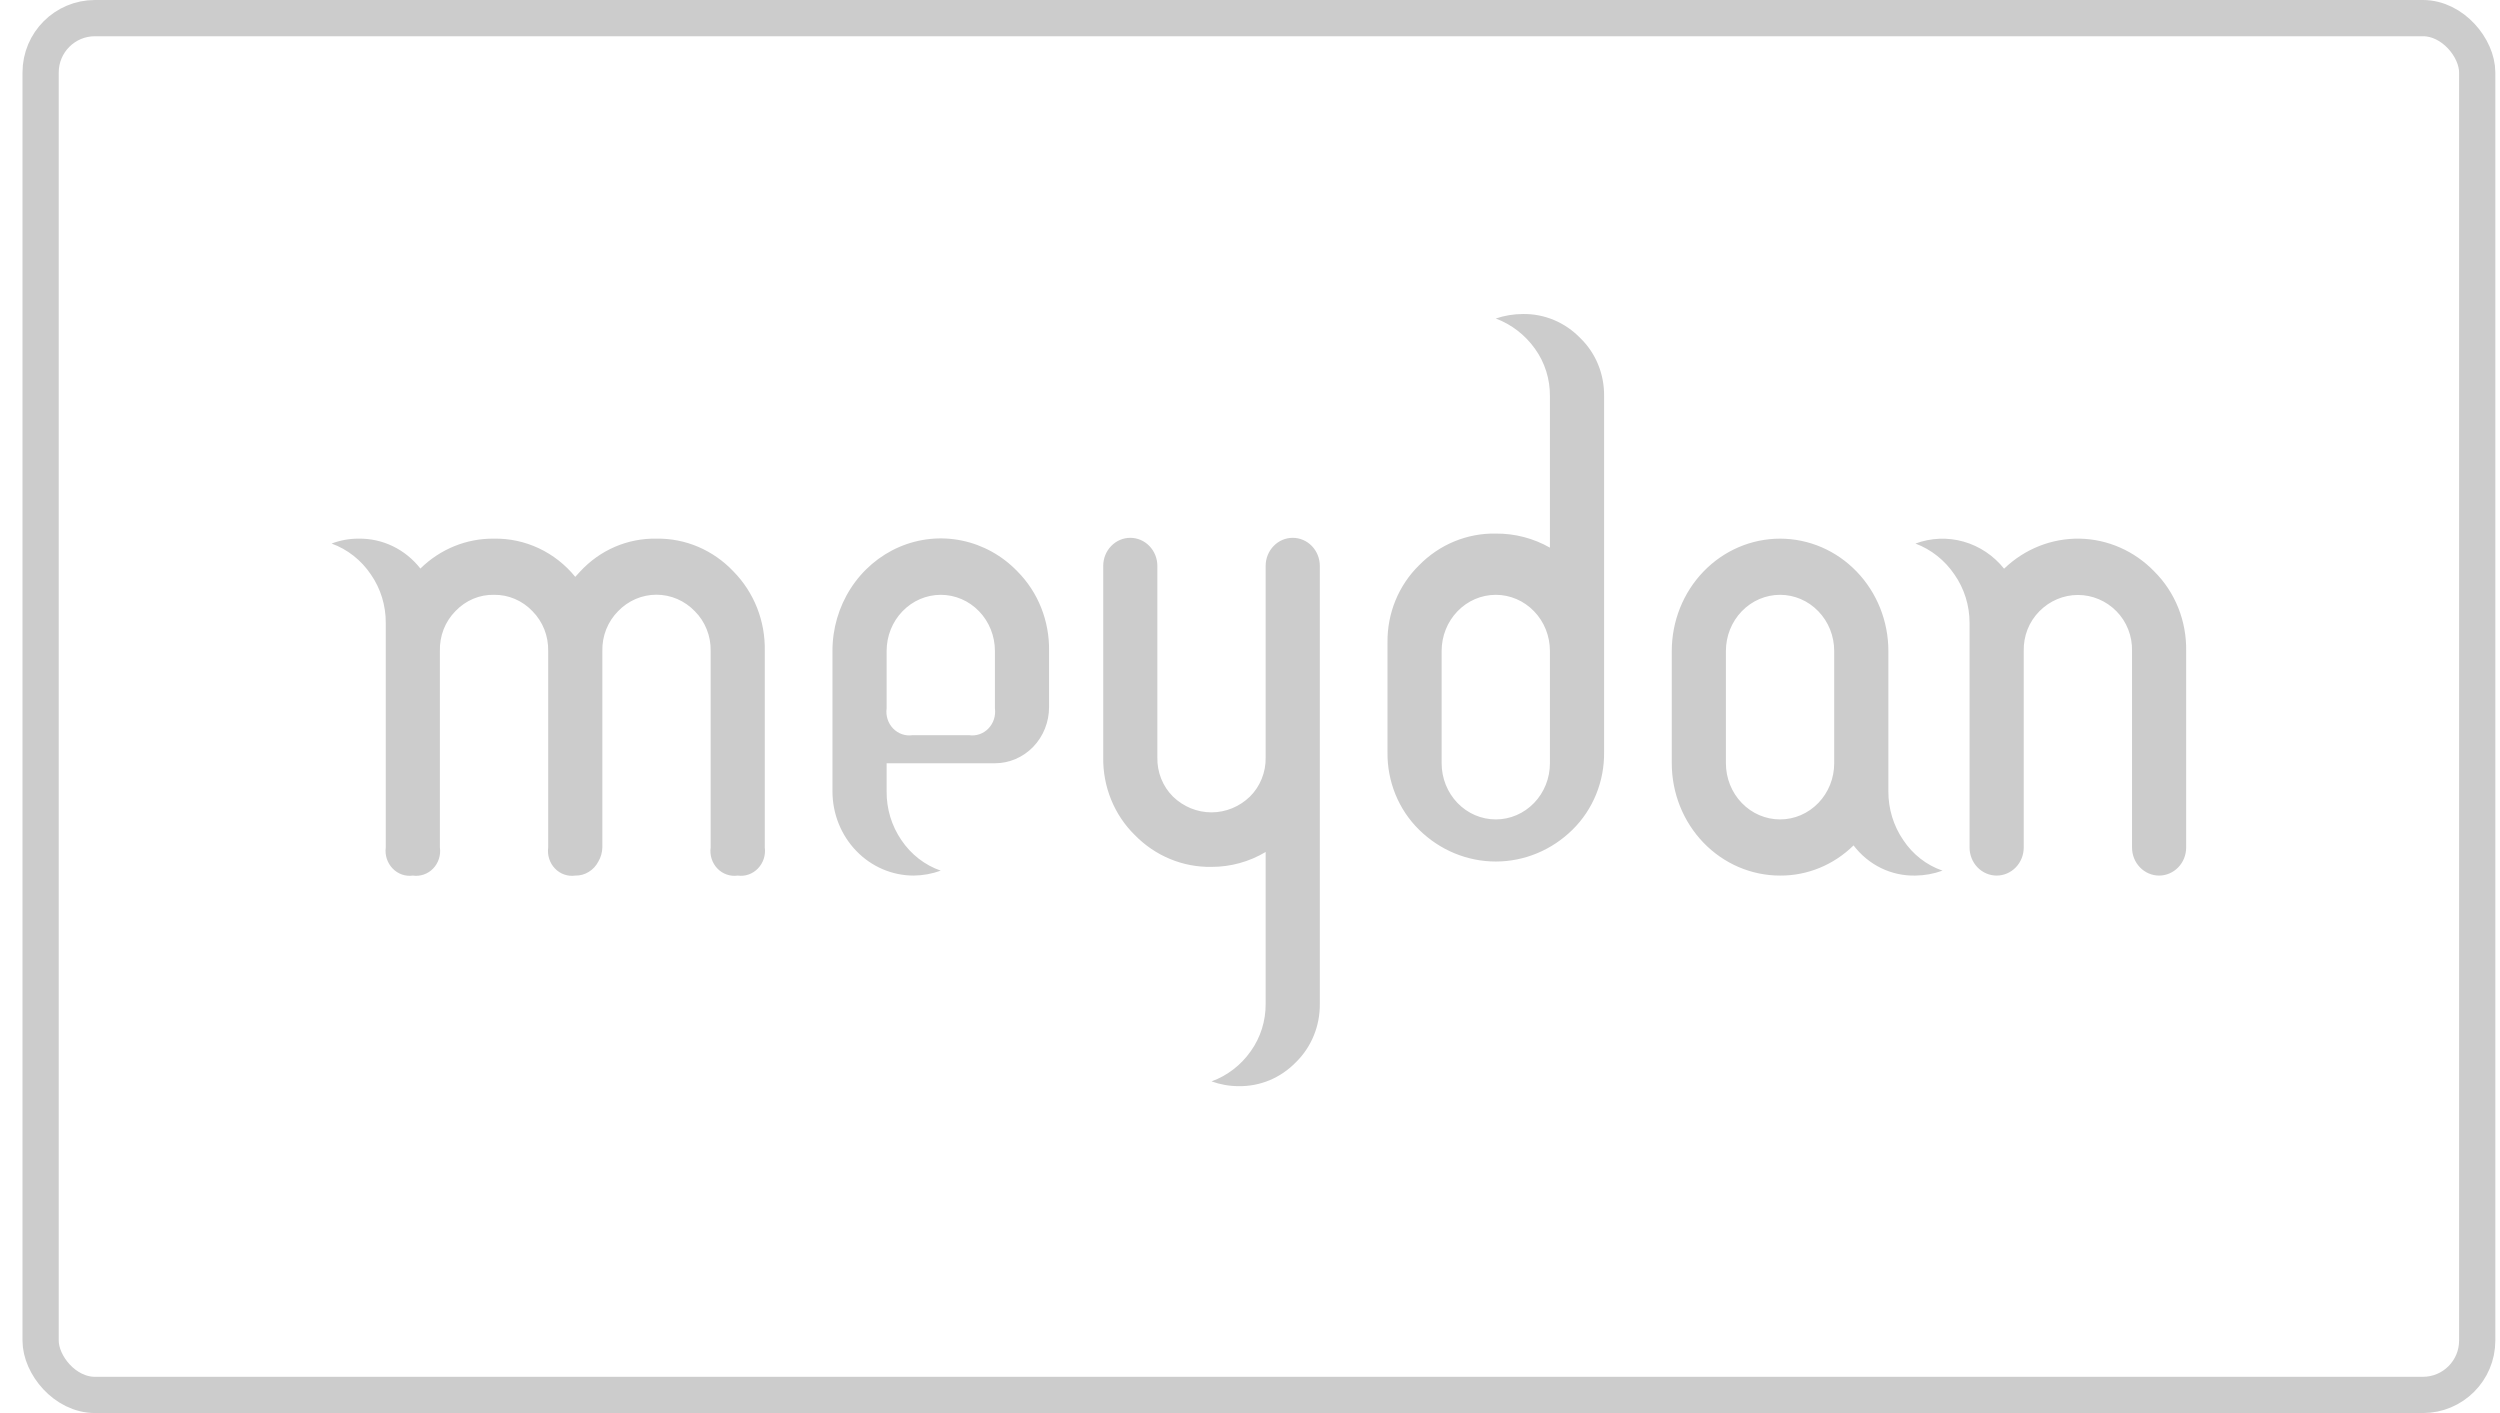
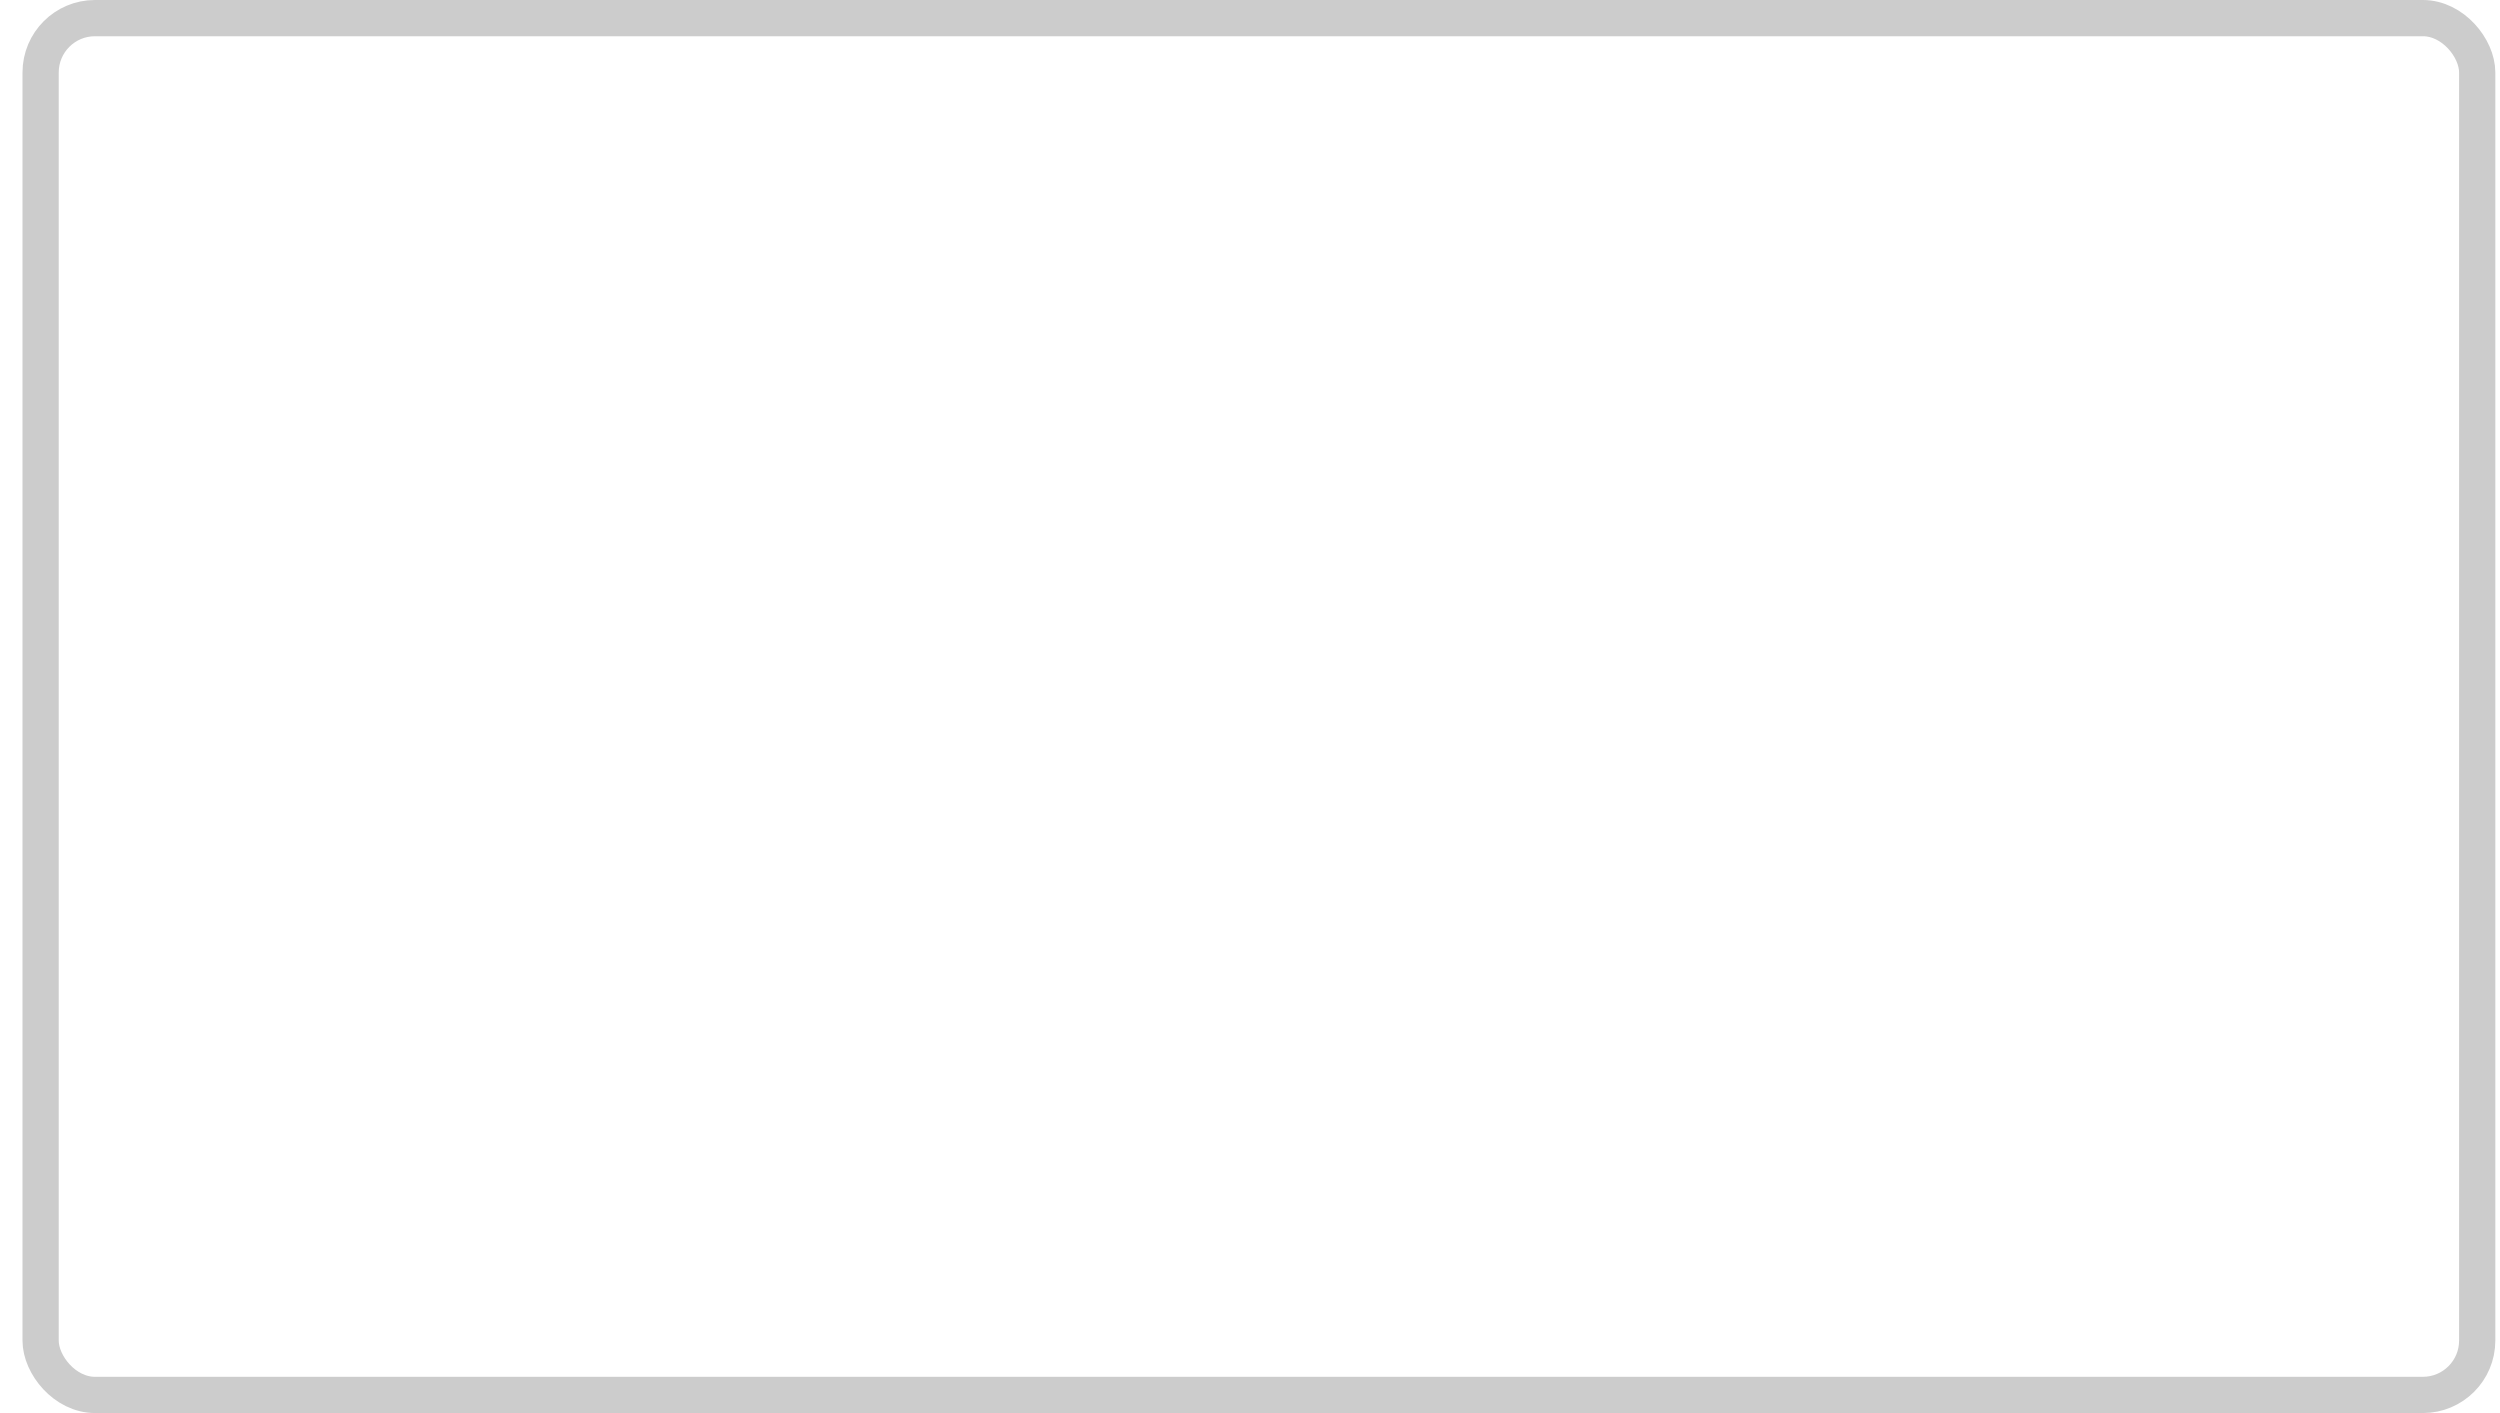
<svg xmlns="http://www.w3.org/2000/svg" width="69" height="39" viewBox="0 0 69 39" fill="none">
  <rect x="1.121" y="0.5" width="67.25" height="38" rx="1.5" stroke="#CCCCCC" />
-   <path fill-rule="evenodd" clip-rule="evenodd" d="M10.647 17.192C10.65 16.712 10.506 16.244 10.236 15.855C9.97 15.46 9.591 15.161 9.152 15.002C9.392 14.911 9.645 14.865 9.9 14.867C10.225 14.862 10.548 14.933 10.843 15.076C11.138 15.219 11.398 15.43 11.603 15.692C12.151 15.153 12.88 14.857 13.636 14.867C14.061 14.859 14.483 14.95 14.871 15.132C15.259 15.314 15.603 15.584 15.877 15.921L16.012 15.774C16.284 15.48 16.611 15.247 16.974 15.091C17.337 14.935 17.727 14.859 18.119 14.867C18.514 14.86 18.905 14.937 19.27 15.092C19.634 15.248 19.965 15.478 20.241 15.77C20.523 16.055 20.745 16.397 20.895 16.775C21.044 17.153 21.116 17.558 21.108 17.967V23.391C21.122 23.496 21.112 23.603 21.079 23.704C21.046 23.804 20.991 23.895 20.919 23.97C20.847 24.045 20.759 24.102 20.662 24.136C20.565 24.17 20.462 24.18 20.361 24.166C20.259 24.181 20.156 24.171 20.059 24.137C19.962 24.104 19.873 24.047 19.801 23.972C19.728 23.897 19.674 23.805 19.641 23.704C19.609 23.604 19.599 23.496 19.614 23.391V17.967C19.618 17.762 19.582 17.559 19.506 17.371C19.431 17.182 19.319 17.011 19.177 16.87C19.038 16.725 18.873 16.611 18.691 16.532C18.509 16.454 18.314 16.414 18.117 16.414C17.921 16.414 17.726 16.454 17.544 16.532C17.362 16.611 17.197 16.725 17.058 16.87C16.917 17.012 16.806 17.183 16.731 17.371C16.656 17.56 16.62 17.763 16.625 17.967V23.349C16.627 23.361 16.627 23.375 16.625 23.387C16.622 23.524 16.585 23.658 16.516 23.775C16.455 23.895 16.363 23.995 16.25 24.064C16.138 24.134 16.009 24.169 15.877 24.166C15.776 24.181 15.673 24.171 15.575 24.137C15.478 24.104 15.39 24.047 15.318 23.972C15.245 23.897 15.19 23.805 15.158 23.704C15.125 23.604 15.116 23.496 15.13 23.391V17.967C15.134 17.763 15.098 17.56 15.024 17.372C14.949 17.183 14.838 17.012 14.697 16.87C14.559 16.724 14.393 16.609 14.211 16.531C14.029 16.453 13.833 16.414 13.636 16.417C13.438 16.412 13.242 16.45 13.059 16.527C12.876 16.605 12.71 16.72 12.571 16.866C12.43 17.009 12.318 17.18 12.244 17.369C12.171 17.559 12.135 17.762 12.141 17.967V23.391C12.156 23.496 12.146 23.604 12.114 23.704C12.081 23.805 12.027 23.897 11.954 23.972C11.882 24.047 11.793 24.104 11.696 24.137C11.599 24.171 11.495 24.181 11.394 24.166C11.293 24.18 11.19 24.17 11.093 24.136C10.996 24.102 10.908 24.045 10.836 23.97C10.764 23.895 10.709 23.804 10.676 23.704C10.643 23.603 10.633 23.496 10.647 23.391V17.192ZM27.46 19.551C27.473 19.652 27.464 19.754 27.433 19.851C27.402 19.947 27.35 20.034 27.281 20.106C27.212 20.178 27.127 20.232 27.035 20.264C26.942 20.296 26.843 20.306 26.746 20.291H25.184C25.087 20.306 24.989 20.296 24.896 20.264C24.803 20.232 24.719 20.178 24.649 20.106C24.58 20.034 24.528 19.947 24.497 19.851C24.466 19.754 24.457 19.652 24.471 19.551V17.967C24.471 17.555 24.628 17.161 24.909 16.871C25.189 16.58 25.569 16.417 25.965 16.417C26.362 16.417 26.742 16.58 27.022 16.871C27.302 17.161 27.46 17.555 27.46 17.967V19.551ZM28.08 15.77C27.662 15.335 27.128 15.04 26.548 14.92C25.968 14.8 25.366 14.862 24.819 15.097C24.273 15.333 23.806 15.731 23.478 16.242C23.15 16.753 22.975 17.353 22.976 17.967V21.841C22.976 22.458 23.212 23.049 23.633 23.485C24.053 23.921 24.623 24.166 25.218 24.166C25.473 24.163 25.725 24.117 25.965 24.03C25.524 23.878 25.143 23.581 24.878 23.186C24.609 22.794 24.466 22.323 24.471 21.841V21.066H27.46C27.856 21.066 28.236 20.903 28.517 20.612C28.797 20.322 28.954 19.927 28.954 19.517V17.967C28.961 17.558 28.887 17.152 28.737 16.774C28.587 16.396 28.363 16.054 28.08 15.77ZM30.449 15.618C30.449 15.413 30.527 15.216 30.668 15.071C30.808 14.925 30.998 14.844 31.196 14.844C31.394 14.844 31.584 14.925 31.724 15.071C31.864 15.216 31.943 15.413 31.943 15.618V20.907C31.939 21.108 31.975 21.308 32.049 21.493C32.123 21.678 32.233 21.846 32.373 21.985C32.661 22.265 33.041 22.421 33.436 22.421C33.831 22.421 34.211 22.265 34.499 21.985C34.639 21.846 34.75 21.679 34.824 21.493C34.899 21.308 34.936 21.108 34.932 20.907V15.618C34.932 15.413 35.011 15.216 35.151 15.071C35.291 14.925 35.481 14.844 35.679 14.844C35.877 14.844 36.068 14.925 36.208 15.071C36.348 15.216 36.427 15.413 36.427 15.618C36.429 15.634 36.429 15.65 36.427 15.665V27.708C36.43 28.008 36.374 28.306 36.26 28.583C36.147 28.86 35.98 29.109 35.769 29.316C35.561 29.53 35.314 29.7 35.042 29.814C34.77 29.927 34.478 29.983 34.185 29.978C33.931 29.978 33.678 29.933 33.438 29.846C33.872 29.689 34.25 29.399 34.521 29.013C34.791 28.636 34.935 28.177 34.932 27.708V23.515C34.477 23.786 33.962 23.927 33.438 23.926C33.046 23.933 32.657 23.859 32.293 23.708C31.929 23.557 31.598 23.332 31.319 23.046C31.039 22.771 30.817 22.439 30.667 22.07C30.517 21.701 30.443 21.304 30.449 20.904V15.618ZM42.778 21.066C42.778 21.477 42.621 21.872 42.34 22.162C42.06 22.453 41.68 22.616 41.284 22.616C40.887 22.616 40.507 22.453 40.227 22.162C39.947 21.872 39.789 21.477 39.789 21.066V17.967C39.789 17.555 39.947 17.161 40.227 16.871C40.507 16.58 40.887 16.417 41.284 16.417C41.68 16.417 42.06 16.58 42.34 16.871C42.621 17.161 42.778 17.555 42.778 17.967V21.066ZM43.615 9.33C43.407 9.115 43.16 8.946 42.888 8.832C42.616 8.718 42.324 8.662 42.031 8.667C41.777 8.667 41.525 8.709 41.284 8.791C41.717 8.953 42.094 9.244 42.367 9.628C42.638 10.005 42.782 10.464 42.778 10.934V15.115C42.32 14.855 41.806 14.722 41.284 14.727C40.892 14.719 40.503 14.793 40.139 14.943C39.775 15.093 39.444 15.318 39.165 15.603C38.887 15.876 38.666 16.205 38.516 16.57C38.366 16.936 38.291 17.329 38.295 17.726V20.756C38.289 21.157 38.364 21.554 38.513 21.922C38.663 22.291 38.885 22.624 39.165 22.899C39.736 23.463 40.495 23.778 41.284 23.778C42.072 23.778 42.831 23.463 43.402 22.899C43.682 22.624 43.904 22.291 44.054 21.922C44.204 21.554 44.278 21.157 44.273 20.756V10.934C44.277 10.634 44.221 10.336 44.108 10.06C43.995 9.783 43.827 9.535 43.615 9.33ZM50.624 21.066C50.624 21.477 50.467 21.872 50.186 22.162C49.906 22.453 49.526 22.616 49.13 22.616C48.733 22.616 48.353 22.453 48.073 22.162C47.793 21.872 47.635 21.477 47.635 21.066V17.967C47.635 17.555 47.793 17.161 48.073 16.871C48.353 16.58 48.733 16.417 49.13 16.417C49.526 16.417 49.906 16.58 50.186 16.871C50.467 17.161 50.624 17.555 50.624 17.967V21.066ZM52.53 23.186C52.26 22.793 52.117 22.323 52.119 21.841V17.967C52.119 17.145 51.804 16.356 51.243 15.775C50.683 15.193 49.922 14.867 49.13 14.867C48.337 14.867 47.577 15.193 47.016 15.775C46.456 16.356 46.141 17.145 46.141 17.967V21.066C46.141 21.889 46.456 22.677 47.016 23.258C47.577 23.84 48.337 24.166 49.13 24.166C49.884 24.171 50.611 23.872 51.158 23.333C51.361 23.6 51.621 23.814 51.917 23.959C52.214 24.103 52.538 24.174 52.866 24.166C53.12 24.163 53.373 24.117 53.613 24.03C53.173 23.879 52.792 23.582 52.53 23.186ZM54.36 23.391C54.36 23.597 54.439 23.794 54.579 23.939C54.719 24.084 54.909 24.166 55.108 24.166C55.306 24.166 55.496 24.084 55.636 23.939C55.776 23.794 55.855 23.597 55.855 23.391V17.967C55.85 17.763 55.886 17.56 55.96 17.371C56.035 17.182 56.147 17.012 56.288 16.87C56.572 16.582 56.954 16.421 57.351 16.421C57.748 16.421 58.13 16.582 58.414 16.87C58.554 17.012 58.665 17.183 58.739 17.372C58.813 17.561 58.849 17.763 58.844 17.967V23.391C58.844 23.597 58.922 23.794 59.063 23.939C59.203 24.084 59.393 24.166 59.591 24.166C59.789 24.166 59.979 24.084 60.119 23.939C60.26 23.794 60.338 23.597 60.338 23.391C60.34 23.378 60.34 23.365 60.338 23.352V17.967C60.345 17.558 60.271 17.152 60.12 16.775C59.969 16.398 59.744 16.057 59.46 15.774C58.913 15.207 58.175 14.882 57.402 14.867C56.628 14.853 55.88 15.15 55.313 15.696C55.023 15.334 54.633 15.073 54.195 14.949C53.757 14.825 53.293 14.844 52.866 15.002C53.301 15.165 53.676 15.463 53.942 15.855C54.214 16.244 54.36 16.712 54.36 17.192V23.391Z" fill="#CCCCCC" />
</svg>